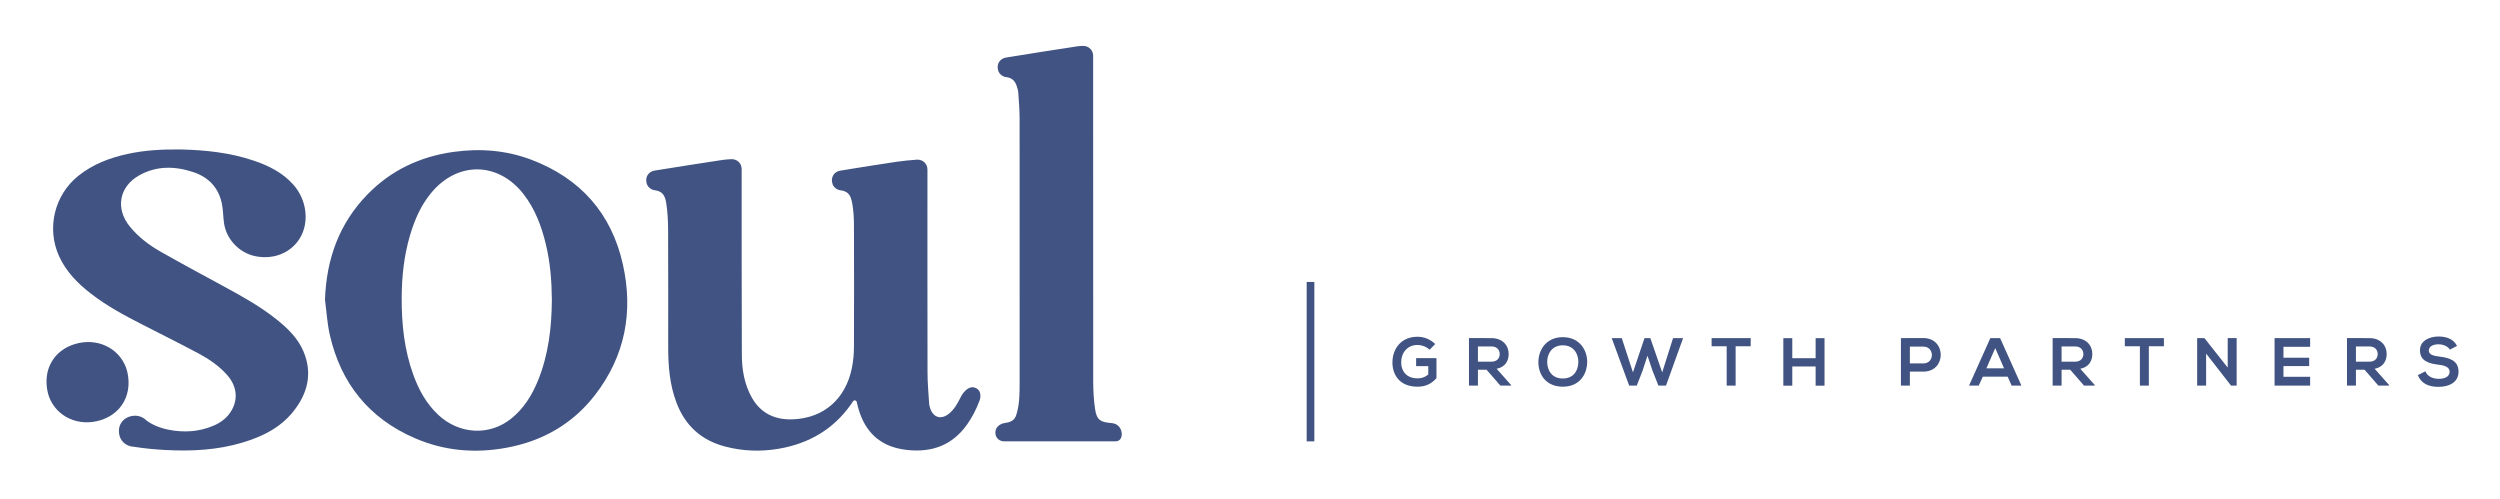
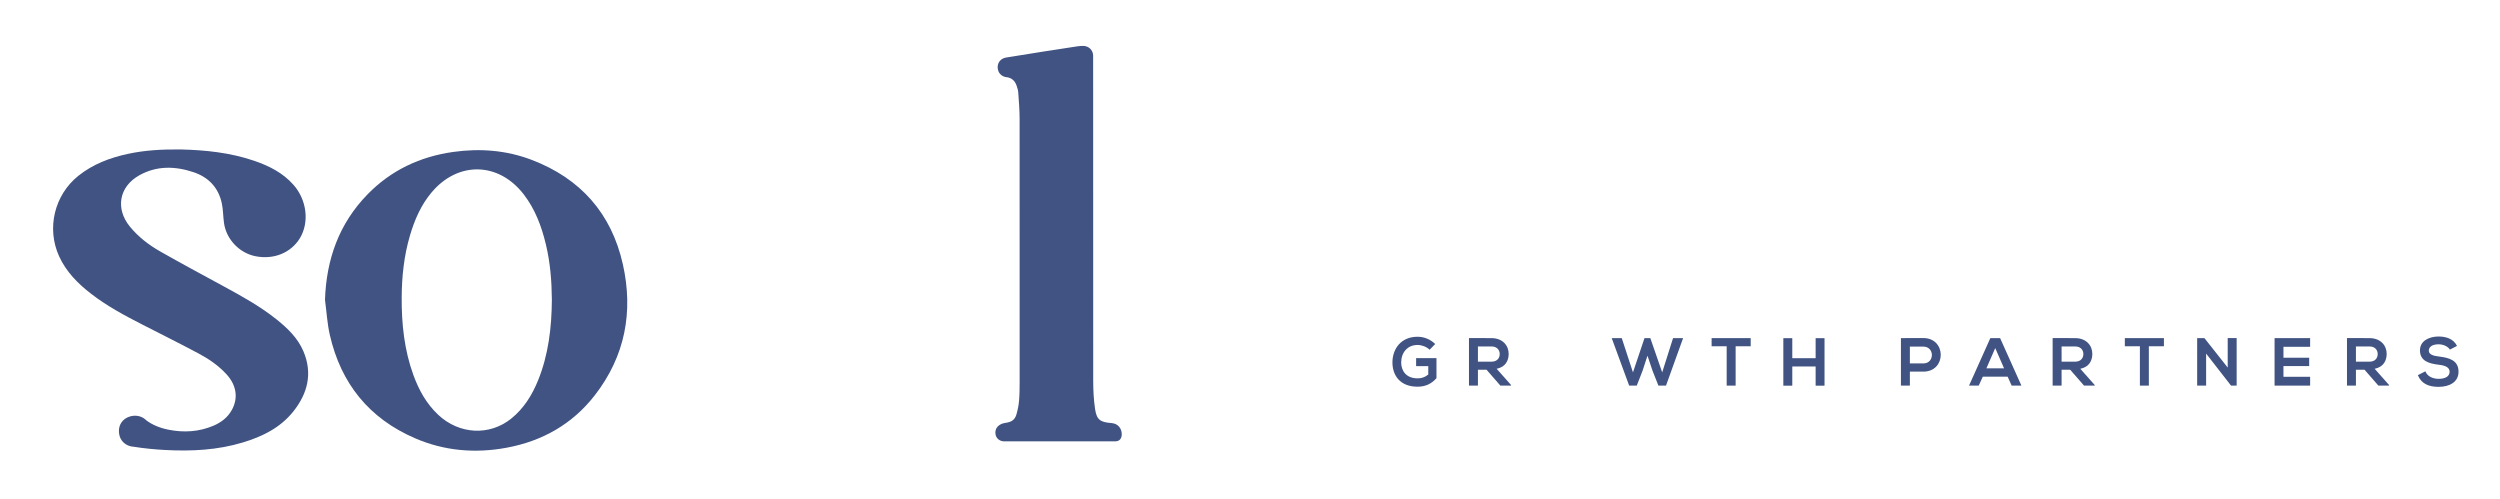
<svg xmlns="http://www.w3.org/2000/svg" viewBox="0 0 3424.2 683.78" version="1.1">
  <defs>
    <style>
      .cls-1 {
        fill: #405382;
      }
    </style>
  </defs>
  <g>
    <g id="Layer_1">
      <g>
        <path d="M1522.67,579.49c-15.23-1.16-20.5-4.17-22.73-18.95-1.93-12.78-2.57-25.85-2.59-38.79-.16-148.14-.1-296.28-.1-444.41v-1.15h0c-.06-1.63-.35-3.15-.84-4.57,0-.03-.02-.07-.04-.11-2.02-5.32-7.05-8.59-12.76-8.61h-.06c-2.56,0-5.06.12-7.52.49-32.49,4.85-64.93,10.08-97.36,15.32-.08.01-.16.02-.23.03-.24.03-.48.07-.71.11-.04.01-.07.01-.11.02s-.09.02-.13.03c-.51.1-1.02.22-1.54.39-5.21,1.64-8.64,5.62-9.32,10.73-.05.38-.09.75-.11,1.14,0,.07-.01.13-.01.2v.05c0,.31-.01.62,0,.93-.01.06,0,.12,0,.18,0,.03,0,.06.01.09.01.41.04.81.09,1.21.13,1.15.37,2.24.74,3.29.01.03.02.06.03.1,1.76,4.57,5.73,7.62,10.42,8.37.06.01.13.02.19.03.02,0,.04,0,.06.01.05,0,.1.01.15.02.18.01.35.03.53.05.02,0,.05,0,.08,0,7,.96,11.61,5.13,13.82,12.26.89,2.85,1.87,5.78,2.06,8.72.8,11.96,1.83,23.93,1.84,35.9.14,119.99.1,239.98.05,359.98,0,8.82-.07,17.68-.82,26.47-.53,6.25-1.81,12.52-3.56,18.56-2.11,7.3-6.54,10.51-15.17,11.62-3.28.42-13.43,2.91-13.68,13.1-.2,7.98,6.1,12.22,12,12.22h151.87c9.9,0,10.23-9.67,8.31-15.26-2.53-7.39-9.06-9.49-12.86-9.78Z" class="cls-1" />
-         <path d="M1315.96,543.72c-4.3,8.69-8.89,17.23-16.76,23.32-10.41,8.06-20.94,4.81-25.09-7.67-.68-2.04-1.36-4.18-1.48-6.3-.86-14.29-2.19-28.58-2.22-42.87-.19-92.36-.11-184.72-.1-277.08v-1.15c-.06-1.62-.35-3.15-.84-4.57-.01-.03-.02-.07-.04-.11-2.02-5.32-7.06-8.59-12.77-8.61h-.05c-.44.03-.88.05-1.32.06-.06.01-.11.01-.17.01-.03,0-.07,0-.11,0s-.07.01-.11.01c-8.77.73-17.55,1.46-26.24,2.74-25.7,3.78-51.36,7.93-77,12.12-.07,0-.14.02-.21.03-.24.03-.48.07-.72.12-.04.01-.07.01-.11.02-.55.11-1.11.24-1.67.42-5.22,1.64-8.66,5.63-9.34,10.75-.06.44-.1.89-.12,1.35v.05c0,.31-.01.62,0,.93-.01.06,0,.12,0,.18.02.44.05.87.1,1.3.13,1.16.37,2.25.74,3.3.01.03.02.06.03.1,1.76,4.58,5.74,7.64,10.45,8.39.06,0,.13.02.19.03.02.01.04.01.06.01.05.01.1.01.15.02,10.26,1.38,14.18,6.22,16.28,18.99,1.48,8.99,2.12,18.22,2.16,27.34.19,56.16.24,112.32,0,168.47-.04,9.44-.92,19.02-2.76,28.27-8.47,42.54-38.27,68.83-80.51,70.65-24.24,1.05-44.07-7.68-56.52-29.63-10.41-18.35-13.69-38.6-13.76-59.23-.31-84.35-.23-168.71-.27-253.06v-1.12c-.06-1.63-.35-3.16-.84-4.59-.01-.03-.02-.07-.04-.11-2.02-5.32-7.06-8.59-12.77-8.61h-.05c-.5.03-.99.05-1.49.07-.03,0-.07,0-.11,0-3.83.21-7.59.51-11.3,1.07-30.74,4.59-61.42,9.52-92.1,14.43-.24.03-.48.07-.72.12-.59.11-1.18.26-1.78.45-5.68,1.78-9.25,6.34-9.48,12.11v.05c0,.31-.01.62,0,.93-.01.06,0,.12,0,.18.06,1.64.35,3.17.85,4.61.01.03.02.06.03.1,1.78,4.64,5.85,7.72,10.65,8.43.02.01.04.01.06.01,9.77,1.29,14.02,5.95,15.86,17.91,1.88,12.28,2.45,24.86,2.51,37.32.25,53.65.08,107.31.12,160.97.03,25.45,2.2,50.59,11.3,74.68,11.78,31.21,33.64,51.34,65.94,59.98,24.69,6.62,49.73,7.49,74.8,3.12,40.62-7.09,74-26.36,98.14-60.42,1.01-1.43,1.99-2.89,3.03-4.46,1.37-2.05,4.53-1.46,5.06.95h0c3.15,14.48,8.14,28.18,17.56,39.86,13.28,16.46,31.17,23.68,51.69,25.88,33.88,3.63,61.76-6.55,81.88-34.97,7.3-10.3,12.93-21.44,17.4-33.67,2.01-6.76.78-14.85-7.67-17.04-7.01-1.82-14.16,4.93-18.39,13.04Z" class="cls-1" />
        <path d="M379.34,437.94c-22.57-18.17-47.8-32.08-73.14-45.85-29.12-15.81-58.33-31.47-87.1-47.89-15.5-8.85-29.68-19.76-41.15-33.75-20.18-24.65-14.96-54.77,12.83-70.32,23.77-13.3,48.91-12.72,74.03-4.37,20.84,6.92,34.48,21.21,39.04,42.95,1.84,8.74,1.69,17.87,2.94,26.75,3.14,22.27,20.95,40.96,42.9,45.44,24.9,5.08,48.64-4.44,60.89-24.4,13.4-21.85,9.76-52.52-8.61-73.35-14.6-16.55-33.56-26.01-53.94-32.97-32.99-11.26-67.23-14.65-99.84-15.47-25.88-.33-49.61.98-73.04,6.04-24.71,5.33-47.89,14.09-67.86,30.07-32.85,26.28-43.76,71.97-26.36,110.15,9.75,21.38,25.74,37.44,44,51.53,21.46,16.57,45.21,29.36,69.26,41.66,25.94,13.26,52.01,26.28,77.74,39.96,14.28,7.6,27.64,16.75,38.63,28.91,13.33,14.75,15.96,32.09,7.04,48.37-5.68,10.36-14.63,17.18-25.32,21.71-19.82,8.4-40.47,9.62-61.31,5.47-12.27-2.44-22.46-6.74-30.59-12.86-1.06-1.09-2.24-2.05-3.51-2.88-5.32-3.45-12.28-4.49-19.25-2.31-9.43,2.95-15.12,10.83-14.77,20.65.1,2.56.55,4.94,1.33,7.18.02.05.04.1.05.15,2.41,6.3,7.53,10.75,13.75,12.52,1.55.44,3.16.72,4.82.82,14.38,2.32,28.92,3.7,43.56,4.49,36.01,1.93,71.63.18,106.37-10.36,26.57-8.06,51.07-20.01,68.82-42.17,19.81-24.73,26.87-52.34,14.03-82.63-7.6-17.92-21.31-31.23-36.24-43.24Z" class="cls-1" />
-         <path d="M176.05,522.06c-.23-6.56-1.4-12.7-3.38-18.45-.05-.15-.1-.3-.16-.44-10.4-27.32-40.43-41.17-70.58-31.74-24.39,7.63-39.1,28.01-38.19,53.41.24,6.61,1.42,12.78,3.43,18.57.05.13.1.26.14.39,10.43,27.27,40.44,41.09,70.55,31.67,24.4-7.63,39.11-28.01,38.19-53.41Z" class="cls-1" />
        <path d="M728.2,218.95c-34.64-13.2-70.65-15.99-107.23-10.87-45.47,6.37-85.16,24.96-117.4,57.96-39.13,40.05-56.56,88.95-58.43,144.58,2.15,16.14,3.05,32.56,6.67,48.36,15.23,66.46,53.89,114.22,116.74,141.33,40.27,17.37,82.42,20.89,125.39,12.92,49.04-9.1,90.17-32.39,120.86-71.97,41.43-53.44,52.95-114.26,38.29-179.43-15.66-69.63-58.09-117.43-124.89-142.88ZM736.9,521.19c-8.2,20.16-19.47,38.28-36.69,52.16-29.68,23.92-71.14,21.82-99.92-5.13-16.19-15.16-26.59-33.99-34.08-54.59-12.46-34.3-16.23-69.94-16.02-106.14.17-28.77,3.16-57.21,11.33-84.91,6.31-21.41,15.04-41.67,29.56-58.97,36.21-43.15,91.89-41.98,126.3,2.67,15.68,20.34,24.39,43.82,30.31,68.46,5.98,24.91,8,50.3,8.19,75.86-.29,37.9-4.57,75.15-18.98,110.61Z" class="cls-1" />
      </g>
      <g>
        <path d="M1958.12,479c-4.37-4.18-10.87-6.51-16.54-6.51-13.94,0-22.4,10.6-22.4,23.98,0,10.69,6.23,21.75,22.4,21.75,5.11,0,9.57-1.12,14.69-5.21v-11.52h-16.64v-10.97h27.88v27.42c-6.41,7.34-14.5,11.71-25.93,11.71-24.44,0-34.39-16.08-34.39-33.18,0-18.31,11.43-35.22,34.39-35.22,8.74,0,17.47,3.35,24.17,9.95l-7.62,7.81Z" class="cls-1" />
        <path d="M2069.64,528.17h-14.59l-18.96-21.75h-11.8v21.75h-12.27v-65.15c10.32,0,20.63.09,30.95.09,15.33.09,23.42,10.32,23.42,21.56,0,8.92-4.09,17.94-16.45,20.45l19.7,22.21v.84ZM2024.29,474.54v20.82h18.68c7.81,0,11.15-5.2,11.15-10.41s-3.44-10.41-11.15-10.41h-18.68Z" class="cls-1" />
-         <path d="M2173.92,496.01c-.19,16.82-10.5,33.64-33.37,33.64s-33.46-16.45-33.46-33.55,10.97-34.3,33.46-34.3,33.55,17.19,33.37,34.2ZM2119.17,496.29c.28,10.69,6.04,22.12,21.38,22.12s21.1-11.52,21.28-22.21c.19-10.97-5.95-23.24-21.28-23.24s-21.66,12.36-21.38,23.33Z" class="cls-1" />
        <path d="M2281.91,528.17h-10.41l-8.09-20.45-6.88-20.54-6.78,20.73-7.9,20.26h-10.41l-23.89-65.06h13.76l15.33,46.93,15.8-46.93h7.99l16.26,46.93,14.87-46.93h13.76l-23.42,65.06Z" class="cls-1" />
        <path d="M2364.99,474.26h-20.63v-11.15h53.53v11.15h-20.63v53.91h-12.27v-53.91Z" class="cls-1" />
        <path d="M2486.83,528.26v-26.3h-31.97v26.3h-12.27v-65.06h12.27v27.42h31.97v-27.42h12.18v65.06h-12.18Z" class="cls-1" />
        <path d="M2634.32,509.02h-18.4v19.15h-12.27v-65.06c10.22,0,20.45-.09,30.67-.09,31.79,0,31.88,46.01,0,46.01ZM2615.91,497.78h18.4c15.71,0,15.61-23.05,0-23.05h-18.4v23.05Z" class="cls-1" />
        <path d="M2749.84,515.9h-34.02l-5.58,12.27h-13.29l29.18-65.06h13.38l29.18,65.06h-13.38l-5.48-12.27ZM2732.83,476.77l-12.08,27.7h24.16l-12.08-27.7Z" class="cls-1" />
        <path d="M2869.07,528.17h-14.59l-18.96-21.75h-11.8v21.75h-12.27v-65.15c10.32,0,20.63.09,30.95.09,15.33.09,23.42,10.32,23.42,21.56,0,8.92-4.09,17.94-16.45,20.45l19.7,22.21v.84ZM2823.72,474.54v20.82h18.68c7.81,0,11.15-5.2,11.15-10.41s-3.44-10.41-11.15-10.41h-18.68Z" class="cls-1" />
        <path d="M2930.97,474.26h-20.63v-11.15h53.53v11.15h-20.63v53.91h-12.27v-53.91Z" class="cls-1" />
        <path d="M3051.23,463.02h12.27v65.15h-7.62v.09l-34.2-43.96v43.87h-12.27v-65.06h9.95l31.88,40.34v-40.43Z" class="cls-1" />
        <path d="M3164.14,528.17h-48.7v-65.06h48.7v11.9h-36.53v14.96h35.22v11.43h-35.22v14.68h36.53v12.08Z" class="cls-1" />
        <path d="M3272.23,528.17h-14.59l-18.96-21.75h-11.8v21.75h-12.27v-65.15c10.32,0,20.63.09,30.95.09,15.33.09,23.42,10.32,23.42,21.56,0,8.92-4.09,17.94-16.45,20.45l19.7,22.21v.84ZM3226.87,474.54v20.82h18.68c7.81,0,11.15-5.2,11.15-10.41s-3.44-10.41-11.15-10.41h-18.68Z" class="cls-1" />
        <path d="M3355.59,478.82c-2.23-3.72-8.37-7.25-15.43-7.25-9.11,0-13.48,3.81-13.48,8.64,0,5.67,6.69,7.25,14.5,8.18,13.57,1.67,26.21,5.21,26.21,20.73,0,14.5-12.83,20.73-27.33,20.73-13.29,0-23.51-4.09-28.35-15.99l10.22-5.3c2.88,7.16,10.41,10.32,18.31,10.32s14.96-2.7,14.96-9.76c0-6.13-6.41-8.64-15.06-9.57-13.29-1.58-25.56-5.11-25.56-19.7,0-13.38,13.2-18.87,25.19-18.96,10.13,0,20.63,2.88,25.56,12.92l-9.76,5.02Z" class="cls-1" />
      </g>
-       <rect transform="translate(1299.62 2290.33) rotate(-90)" height="10.51" width="218.34" y="490.11" x="1685.81" class="cls-1" />
    </g>
  </g>
</svg>